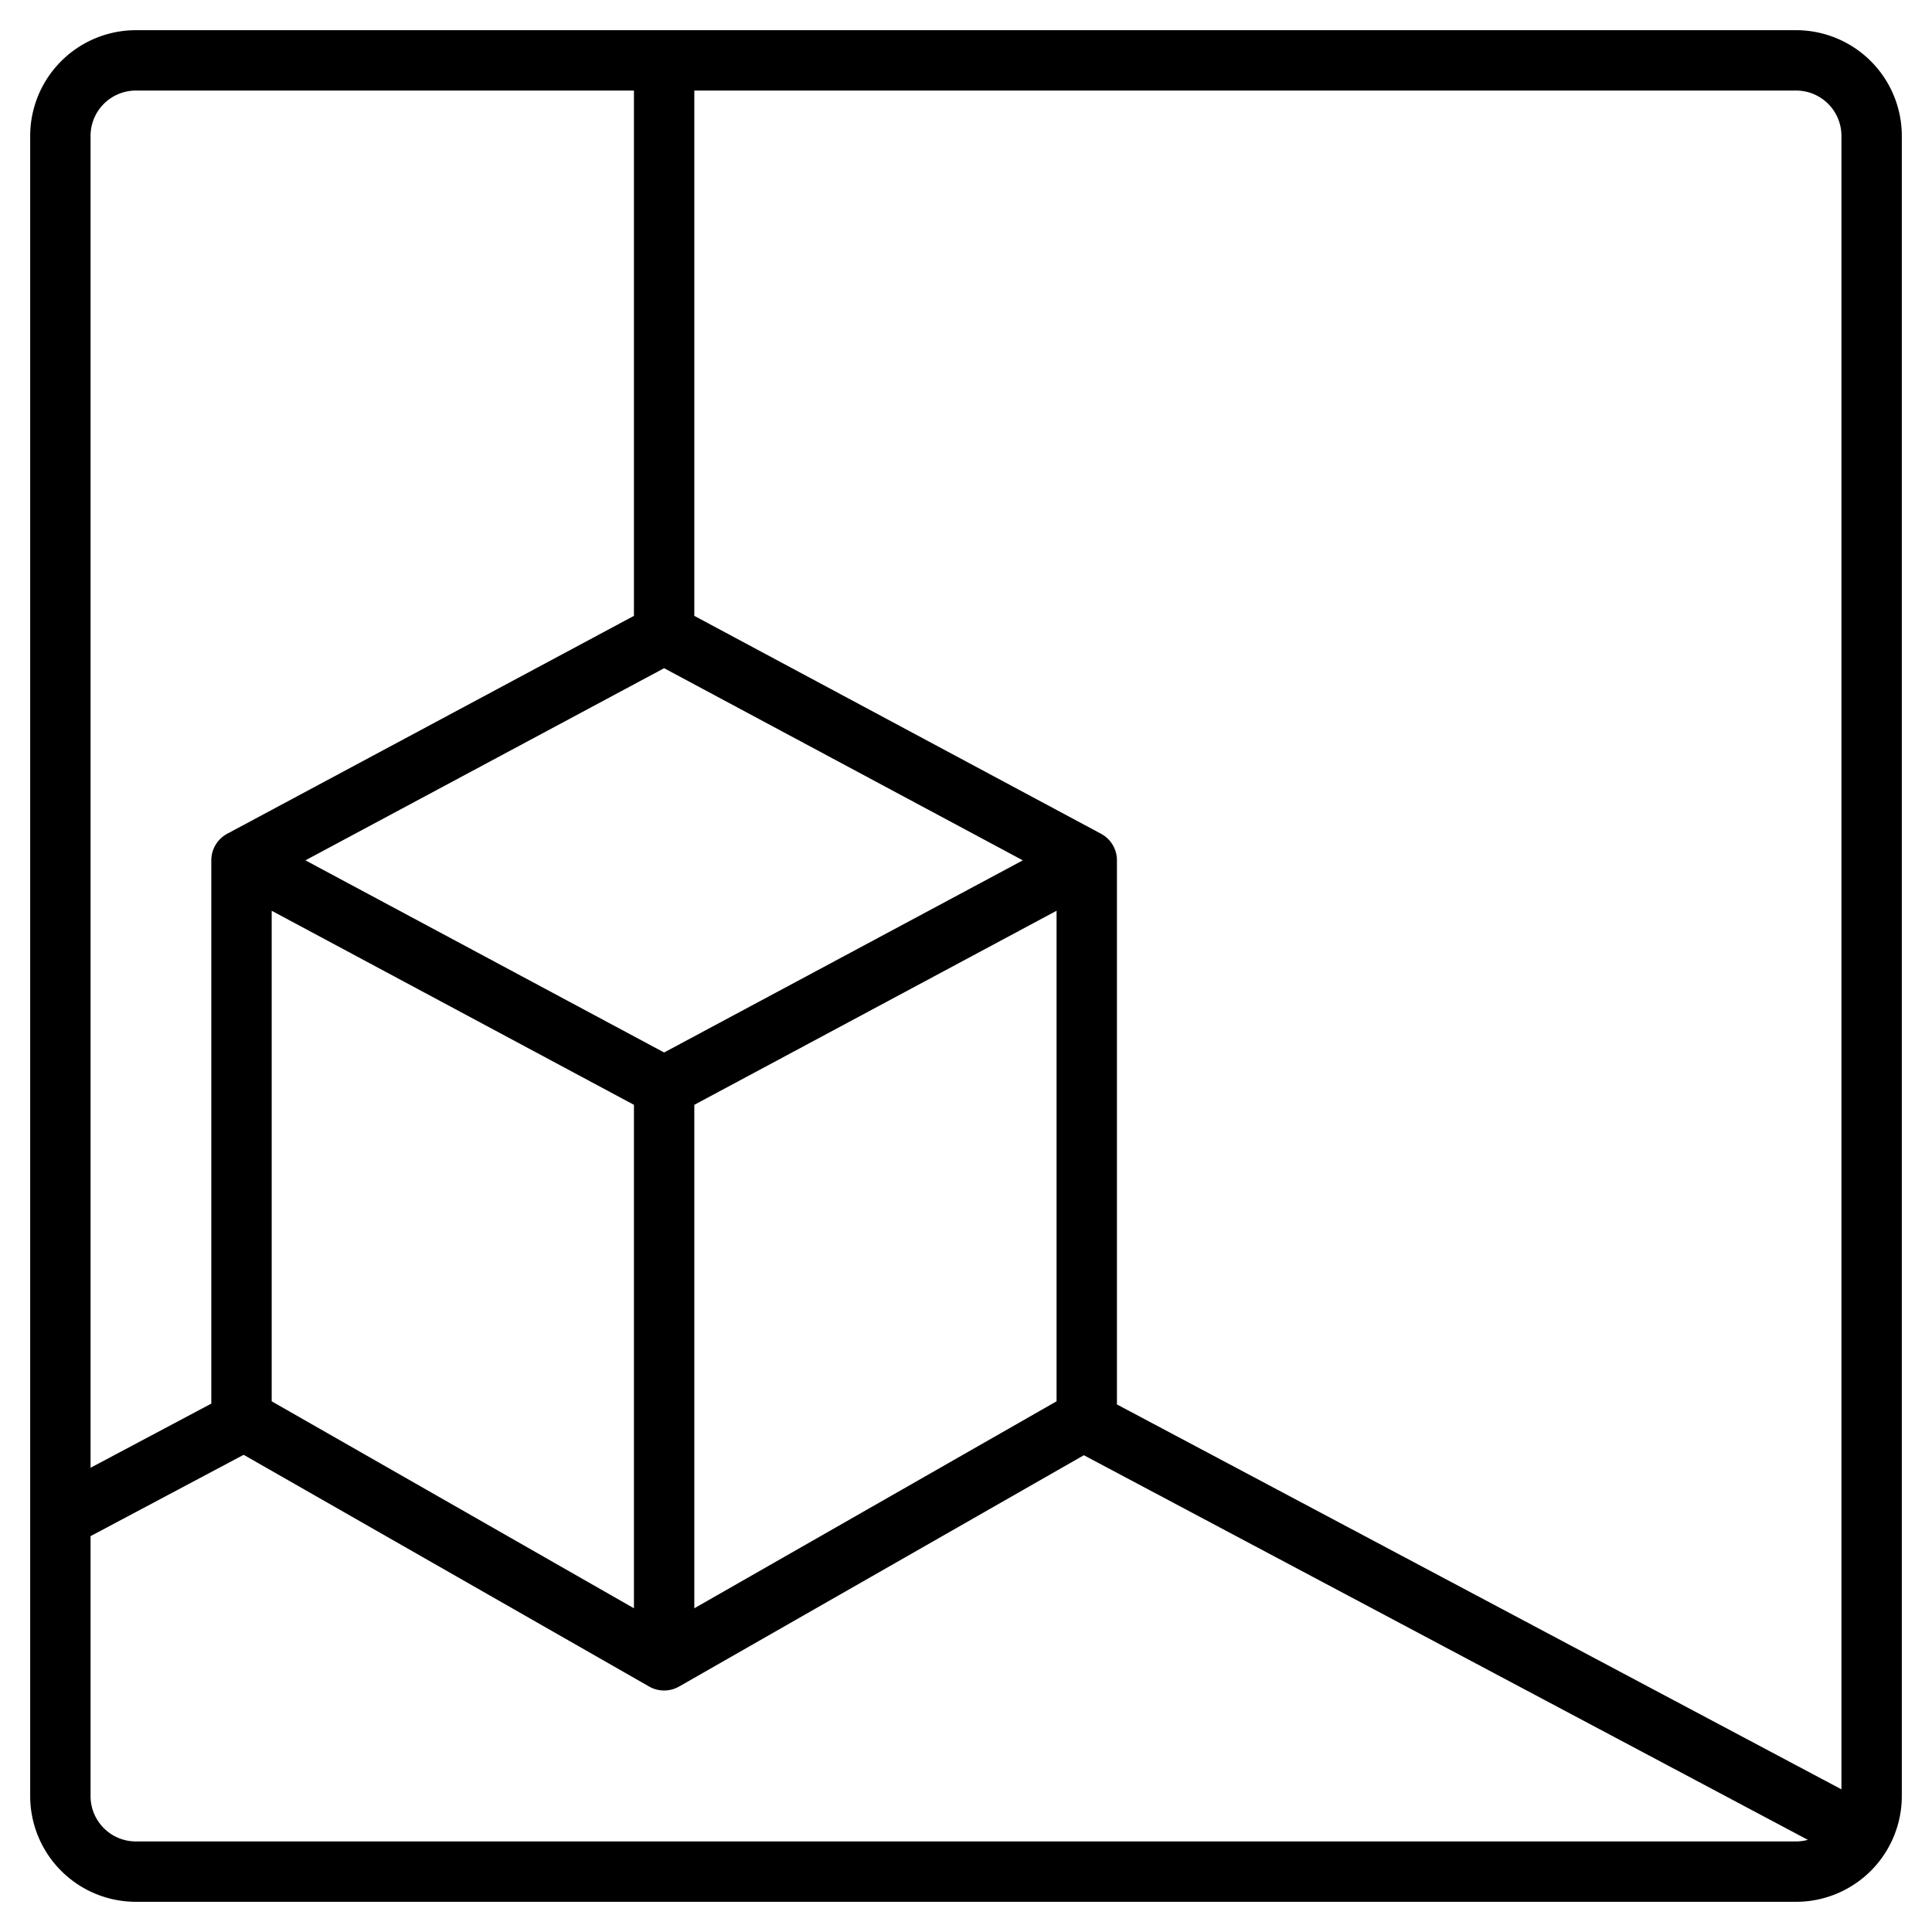
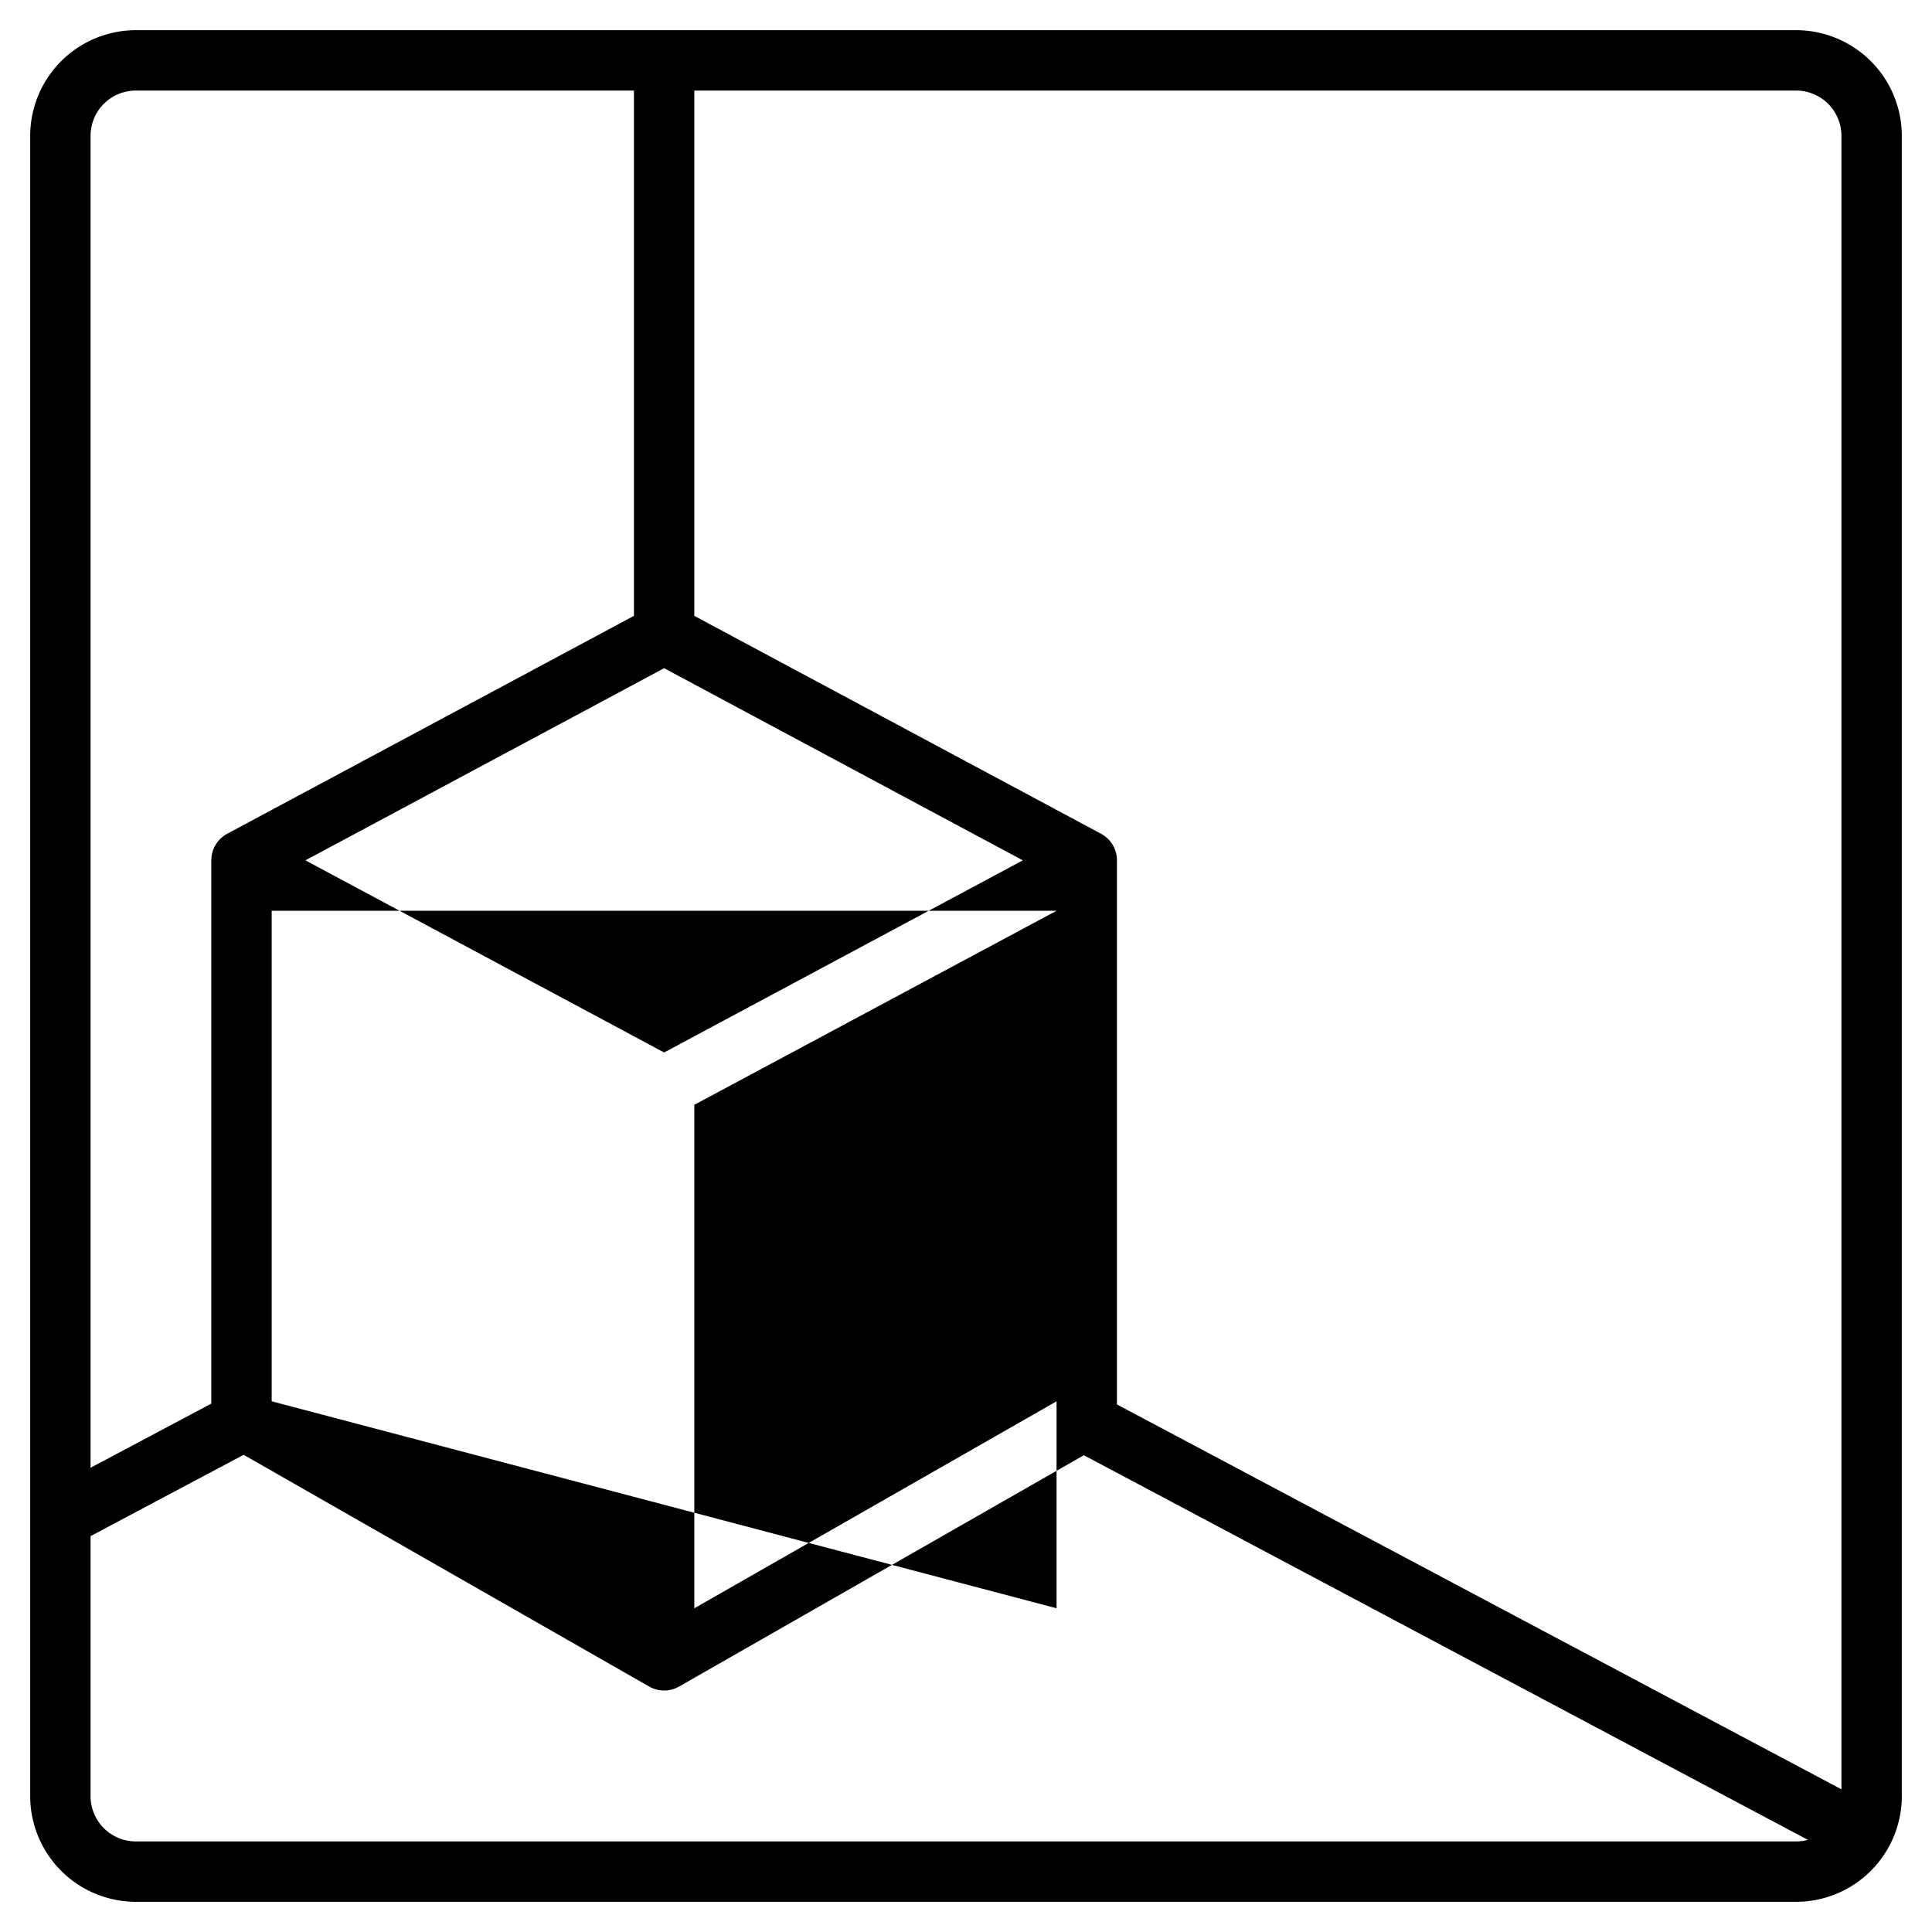
<svg xmlns="http://www.w3.org/2000/svg" viewBox="0 0 512 512" width="512" height="512">
-   <path d="M476,8H36A28.031,28.031,0,0,0,8,36V476a28.031,28.031,0,0,0,28,28H476a28.031,28.031,0,0,0,28-28V36A28.031,28.031,0,0,0,476,8ZM176,278.92,80.94,228,176,177.08,271.06,228Zm104-37.56v130l-96,54.85V292.79ZM168,292.79V426.21L72,371.36v-130ZM24,36A12.01,12.01,0,0,1,36,24H168V163.21L60.22,220.95A7.99,7.99,0,0,0,56,228V371.97l-32,17ZM476,488H36a12.01,12.01,0,0,1-12-12V407.09l40.57-21.55,107.46,61.41a8.03,8.03,0,0,0,7.94,0l107.26-61.3L479.1,487.58A12.2,12.2,0,0,1,476,488Zm12-13.81-192-102V228a7.99,7.99,0,0,0-4.22-7.05L184,163.21V24H476a12.01,12.01,0,0,1,12,12Z" />
+   <path d="M476,8H36A28.031,28.031,0,0,0,8,36V476a28.031,28.031,0,0,0,28,28H476a28.031,28.031,0,0,0,28-28V36A28.031,28.031,0,0,0,476,8ZM176,278.92,80.94,228,176,177.08,271.06,228Zm104-37.56v130l-96,54.85V292.79ZV426.21L72,371.36v-130ZM24,36A12.01,12.01,0,0,1,36,24H168V163.21L60.22,220.95A7.99,7.99,0,0,0,56,228V371.97l-32,17ZM476,488H36a12.01,12.01,0,0,1-12-12V407.09l40.57-21.55,107.46,61.41a8.03,8.03,0,0,0,7.94,0l107.26-61.3L479.1,487.58A12.2,12.2,0,0,1,476,488Zm12-13.81-192-102V228a7.99,7.99,0,0,0-4.22-7.05L184,163.21V24H476a12.01,12.01,0,0,1,12,12Z" />
</svg>